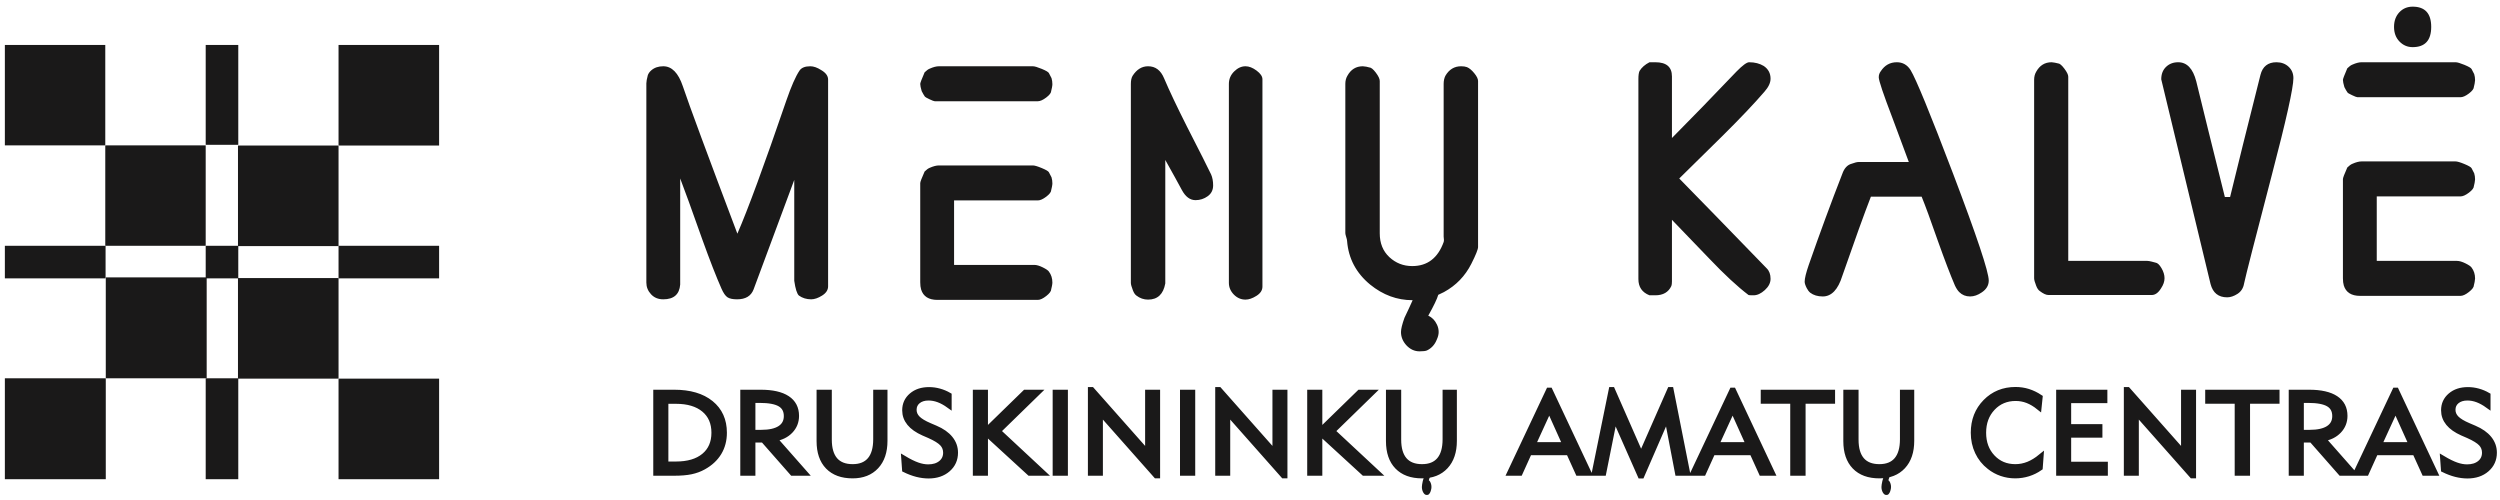
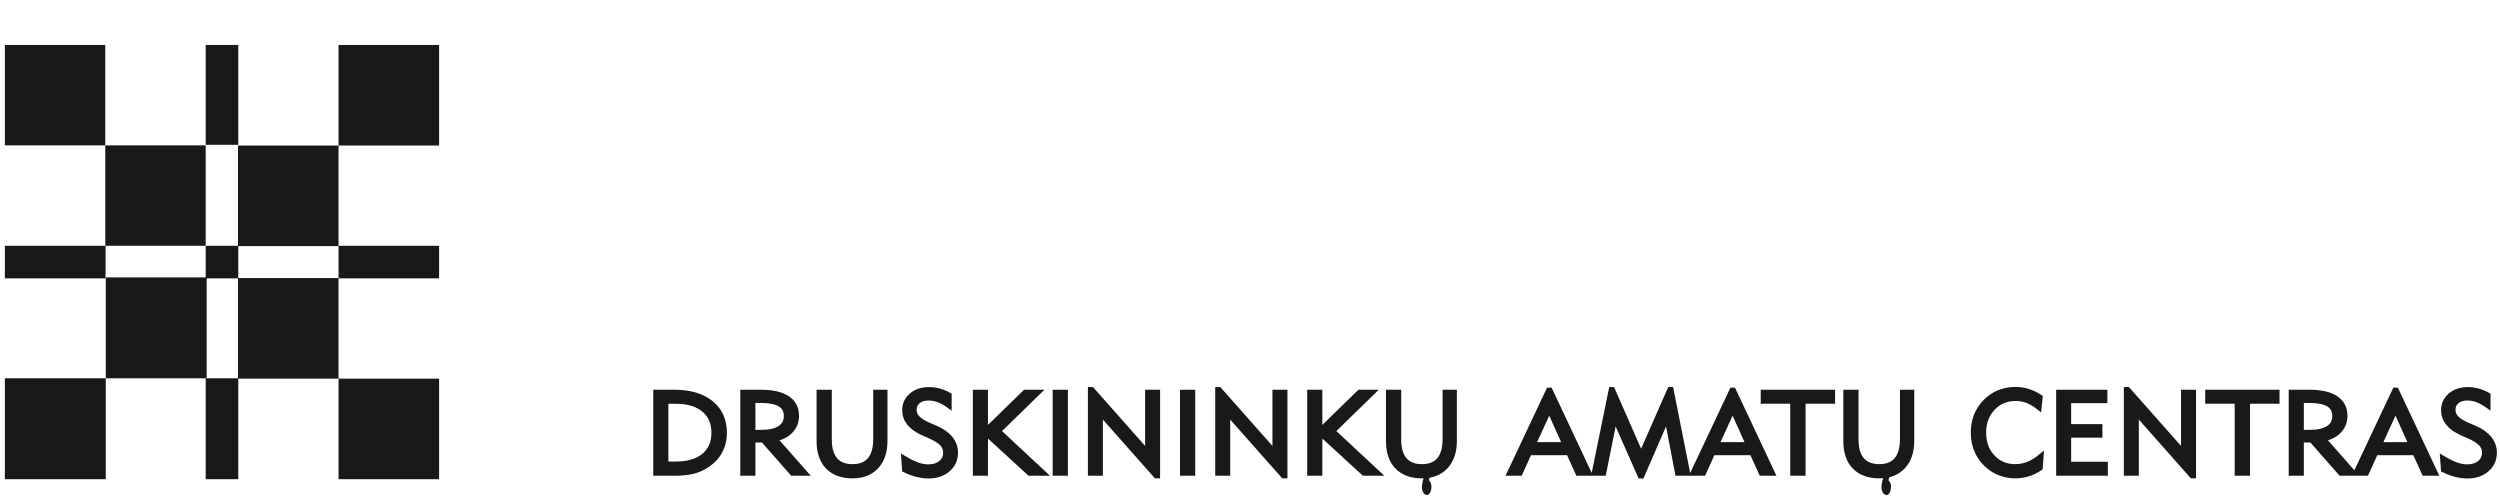
<svg xmlns="http://www.w3.org/2000/svg" width="235px" height="47px" viewBox="0 0 235 47" version="1.1">
  <title>CA1E451A-4C0E-4E48-8179-C85D28CC9B50</title>
  <defs>
    <filter id="filter-1">
      <feColorMatrix in="SourceGraphic" type="matrix" values="0 0 0 0 1 0 0 0 0 1 0 0 0 0 1 0 0 0 1 0" />
    </filter>
  </defs>
  <g id="Design" stroke="none" stroke-width="1" fill="none" fill-rule="evenodd">
    <g id="Parodos-Temp" transform="translate(-249, -18)">
      <g id="Group-20" transform="translate(249, 18)" filter="url(#filter-1)">
        <g>
          <g id="Group-19" transform="translate(0.457, 4.226)" fill="#1A1919">
            <polygon id="Fill-1" points="1.88821931e-14 9.439 9.439 9.439 9.439 -1.71927337e-13 1.88821931e-14 -1.71927337e-13" />
            <polygon id="Fill-2" points="3.18015884e-14 40.819 9.486 40.819 9.486 31.333 3.18015884e-14 31.333" />
            <polygon id="Fill-3" points="9.439 18.878 18.878 18.878 18.878 9.439 9.439 9.439" />
            <polygon id="Fill-4" points="9.486 31.333 18.971 31.333 18.971 21.848 9.486 21.848" />
            <polygon id="Fill-5" points="18.879 9.386 21.941 9.386 21.941 -1.59007942e-13 18.879 -1.59007942e-13" />
            <polygon id="Fill-6" points="18.879 40.819 21.941 40.819 21.941 31.333 18.879 31.333" />
            <polygon id="Fill-7" points="21.913 18.907 31.366 18.907 31.366 9.454 21.913 9.454" />
            <polygon id="Fill-8" points="21.912 31.366 31.366 31.366 31.366 21.912 21.912 21.912" />
            <polygon id="Fill-9" points="31.366 9.454 40.819 9.454 40.819 6.36031768e-14 31.366 6.36031768e-14" />
            <polygon id="Fill-10" points="-3.18015884e-14 21.94 9.467 21.94 9.467 18.878 -3.18015884e-14 18.878" />
            <polygon id="Fill-11" points="18.879 21.94 21.941 21.94 21.941 18.878 18.879 18.878" />
            <polygon id="Fill-12" points="31.366 21.94 40.819 21.94 40.819 18.878 31.366 18.878" />
            <polygon id="Fill-13" points="31.366 40.819 40.819 40.819 40.819 31.366 31.366 31.366" />
          </g>
-           <path d="M112.379,18.814 C111.863,18.814 111.438,18.496 111.096,17.862 C110.758,17.228 110.236,16.286 109.537,15.036 L109.537,26.641 C109.354,27.656 108.815,28.163 107.919,28.163 C107.517,28.163 107.151,28.037 106.822,27.783 C106.694,27.692 106.584,27.529 106.493,27.293 C106.365,26.967 106.301,26.732 106.301,26.587 L106.301,7.887 C106.301,7.561 106.356,7.307 106.465,7.126 C106.85,6.528 107.333,6.229 107.919,6.229 C108.614,6.229 109.116,6.61 109.428,7.371 C109.92,8.53 110.634,10.034 111.566,11.883 C112.772,14.238 113.531,15.742 113.842,16.394 C113.97,16.684 114.034,17.028 114.034,17.427 C114.034,17.862 113.865,18.202 113.522,18.446 C113.184,18.691 112.8,18.814 112.379,18.814 Z M232.547,26.807 C232.547,26.987 232.392,27.201 232.081,27.445 C231.77,27.69 231.505,27.812 231.285,27.812 L221.852,27.812 C221.03,27.812 220.518,27.486 220.317,26.834 C220.262,26.652 220.235,26.426 220.235,26.154 L220.235,16.832 C220.235,16.722 220.372,16.36 220.646,15.745 C220.829,15.563 220.993,15.446 221.14,15.391 C221.469,15.246 221.752,15.173 221.989,15.173 L230.819,15.173 C230.984,15.173 231.263,15.255 231.656,15.418 C232.049,15.581 232.273,15.713 232.328,15.812 C232.382,15.912 232.465,16.071 232.574,16.288 C232.63,16.469 232.657,16.659 232.657,16.859 C232.657,16.931 232.643,17.04 232.615,17.185 C232.589,17.33 232.566,17.43 232.547,17.484 C232.547,17.665 232.392,17.874 232.081,18.109 C231.77,18.345 231.505,18.463 231.285,18.463 L223.415,18.463 L223.415,24.524 L230.956,24.524 C231.176,24.524 231.441,24.601 231.752,24.755 C232.063,24.908 232.254,25.04 232.328,25.149 C232.547,25.438 232.657,25.783 232.657,26.182 C232.657,26.254 232.643,26.362 232.615,26.508 C232.589,26.652 232.566,26.752 232.547,26.807 Z M232.547,8.161 C232.547,8.342 232.392,8.55 232.081,8.786 C231.77,9.022 231.505,9.139 231.285,9.139 L221.606,9.139 C221.533,9.139 221.364,9.076 221.099,8.949 C220.834,8.822 220.691,8.741 220.674,8.705 C220.582,8.578 220.481,8.406 220.372,8.188 C220.28,7.88 220.235,7.654 220.235,7.509 C220.235,7.418 220.372,7.056 220.646,6.421 C220.829,6.24 220.993,6.122 221.14,6.068 C221.469,5.923 221.752,5.851 221.989,5.851 L230.819,5.851 C230.984,5.851 231.263,5.933 231.656,6.096 C232.049,6.259 232.273,6.39 232.328,6.49 C232.382,6.59 232.465,6.747 232.574,6.965 C232.63,7.147 232.657,7.336 232.657,7.536 C232.657,7.609 232.643,7.717 232.615,7.862 C232.589,8.007 232.566,8.107 232.547,8.161 Z M203.157,7.455 C203.157,6.965 203.308,6.575 203.609,6.286 C203.912,5.996 204.291,5.851 204.748,5.851 C205.571,5.851 206.138,6.448 206.448,7.645 C207.033,10.055 207.928,13.679 209.136,18.517 L209.629,18.517 C210.287,15.798 211.238,11.976 212.481,7.047 C212.682,6.249 213.185,5.851 213.989,5.851 C214.446,5.851 214.825,5.992 215.127,6.272 C215.429,6.553 215.58,6.91 215.58,7.346 C215.58,8.252 214.904,11.286 213.551,16.451 C211.96,22.539 211.092,25.937 210.945,26.644 C210.872,27.078 210.667,27.404 210.328,27.622 C209.99,27.839 209.666,27.949 209.354,27.949 C208.532,27.949 208.011,27.531 207.792,26.698 L203.157,7.455 Z M202.259,27.731 L192.552,27.731 C192.332,27.731 192.058,27.604 191.729,27.351 C191.601,27.26 191.491,27.097 191.4,26.861 C191.272,26.535 191.208,26.3 191.208,26.154 L191.208,7.509 C191.208,7.219 191.272,6.965 191.4,6.747 C191.729,6.15 192.214,5.851 192.853,5.851 C192.909,5.851 193.009,5.865 193.155,5.892 C193.302,5.919 193.402,5.941 193.457,5.96 C193.603,5.96 193.8,6.122 194.046,6.448 C194.293,6.775 194.416,7.029 194.416,7.209 L194.416,24.524 L201.848,24.524 C201.94,24.524 202.077,24.546 202.259,24.592 C202.442,24.637 202.561,24.668 202.616,24.686 C202.799,24.705 202.986,24.877 203.178,25.203 C203.37,25.529 203.466,25.846 203.466,26.154 C203.466,26.462 203.356,26.779 203.136,27.106 C202.881,27.523 202.588,27.731 202.259,27.731 Z M185.187,27.867 C184.785,27.867 184.446,27.731 184.172,27.459 C184.026,27.314 183.888,27.106 183.761,26.834 C183.34,25.855 182.81,24.469 182.17,22.675 C181.476,20.682 180.963,19.286 180.635,18.489 L175.863,18.489 C175.223,20.138 174.328,22.621 173.176,25.937 C172.774,27.224 172.161,27.867 171.338,27.867 C170.863,27.867 170.469,27.749 170.159,27.513 C170.031,27.404 169.922,27.26 169.83,27.078 C169.702,26.824 169.638,26.626 169.638,26.48 C169.638,26.173 169.766,25.647 170.022,24.904 C171.065,21.914 172.115,19.061 173.176,16.342 C173.358,15.817 173.651,15.499 174.053,15.391 C174.345,15.282 174.565,15.228 174.711,15.228 L179.428,15.228 C179.41,15.156 178.897,13.778 177.892,11.097 C177.033,8.849 176.603,7.572 176.603,7.264 C176.603,7.047 176.667,6.857 176.795,6.694 C177.161,6.132 177.664,5.851 178.303,5.851 C178.852,5.851 179.282,6.096 179.592,6.584 C180.104,7.418 181.439,10.671 183.596,16.342 C185.826,22.214 186.942,25.556 186.942,26.372 C186.942,26.824 186.722,27.196 186.284,27.486 C185.918,27.74 185.552,27.867 185.187,27.867 Z M164.832,27.758 C164.539,27.758 164.38,27.749 164.362,27.731 C163.333,26.951 162.099,25.81 160.669,24.306 C159.489,23.092 158.324,21.878 157.163,20.664 L157.163,26.444 C157.163,26.644 157.145,26.788 157.108,26.883 C156.834,27.468 156.331,27.758 155.6,27.758 C155.234,27.758 155.052,27.758 155.052,27.758 C154.357,27.486 154.009,26.979 154.009,26.232 L154.009,7.432 C154.009,7.069 154.046,6.816 154.12,6.666 C154.32,6.34 154.631,6.068 155.052,5.851 C155.052,5.851 155.234,5.851 155.6,5.851 C156.643,5.851 157.163,6.295 157.163,7.183 L157.163,12.972 C158.946,11.178 160.97,9.095 163.233,6.721 C163.804,6.141 164.197,5.851 164.417,5.851 C164.951,5.851 165.413,5.969 165.796,6.204 C166.222,6.494 166.432,6.893 166.432,7.4 C166.432,7.781 166.24,8.188 165.856,8.623 C164.905,9.728 163.598,11.106 161.935,12.755 C160.564,14.096 159.201,15.436 157.849,16.777 C159.786,18.752 162.529,21.57 166.075,25.23 C166.313,25.466 166.432,25.792 166.432,26.209 C166.432,26.589 166.254,26.942 165.893,27.269 C165.536,27.595 165.18,27.758 164.832,27.758 Z M117.078,28.163 C116.657,28.163 116.292,28.005 115.981,27.688 C115.671,27.371 115.515,27.003 115.515,26.587 L115.515,7.887 C115.515,7.434 115.68,7.045 116.009,6.718 C116.338,6.392 116.694,6.229 117.078,6.229 C117.407,6.229 117.754,6.365 118.12,6.637 C118.485,6.909 118.669,7.18 118.669,7.452 L118.669,26.94 C118.669,27.285 118.481,27.575 118.106,27.81 C117.732,28.046 117.389,28.163 117.078,28.163 Z M98.815,27.185 C98.815,27.366 98.659,27.579 98.349,27.823 C98.038,28.068 97.772,28.19 97.553,28.19 L88.12,28.19 C87.297,28.19 86.786,27.864 86.585,27.212 C86.53,27.031 86.502,26.804 86.502,26.532 L86.502,17.21 C86.502,17.101 86.639,16.738 86.914,16.123 C87.096,15.941 87.261,15.824 87.408,15.769 C87.736,15.625 88.02,15.551 88.257,15.551 L97.087,15.551 C97.252,15.551 97.53,15.633 97.923,15.797 C98.317,15.96 98.541,16.091 98.595,16.191 C98.65,16.29 98.732,16.449 98.842,16.666 C98.897,16.848 98.924,17.038 98.924,17.237 C98.924,17.31 98.911,17.418 98.883,17.563 C98.856,17.708 98.833,17.808 98.815,17.862 C98.815,18.043 98.659,18.251 98.349,18.487 C98.038,18.723 97.772,18.84 97.553,18.84 L89.683,18.84 L89.683,24.901 L97.224,24.901 C97.444,24.901 97.709,24.979 98.019,25.132 C98.33,25.287 98.522,25.418 98.595,25.526 C98.815,25.817 98.924,26.161 98.924,26.56 C98.924,26.632 98.911,26.741 98.883,26.886 C98.856,27.031 98.833,27.13 98.815,27.185 Z M98.815,8.539 C98.815,8.721 98.659,8.929 98.349,9.164 C98.038,9.4 97.772,9.518 97.553,9.518 L87.873,9.518 C87.8,9.518 87.631,9.454 87.366,9.327 C87.101,9.2 86.959,9.119 86.941,9.083 C86.85,8.956 86.748,8.784 86.639,8.566 C86.547,8.259 86.502,8.032 86.502,7.887 C86.502,7.797 86.639,7.434 86.914,6.8 C87.096,6.619 87.261,6.5 87.408,6.447 C87.736,6.301 88.02,6.229 88.257,6.229 L97.087,6.229 C97.252,6.229 97.53,6.311 97.923,6.474 C98.317,6.637 98.541,6.769 98.595,6.867 C98.65,6.968 98.732,7.126 98.842,7.343 C98.897,7.525 98.924,7.715 98.924,7.914 C98.924,7.986 98.911,8.096 98.883,8.24 C98.856,8.386 98.833,8.485 98.815,8.539 Z M76.251,28.136 C75.812,28.136 75.428,28.018 75.099,27.783 C74.916,27.62 74.77,27.158 74.66,26.397 L74.66,16.911 C73.719,19.465 72.444,22.9 70.834,27.212 C70.597,27.828 70.081,28.136 69.286,28.136 C68.878,28.136 68.577,28.073 68.385,27.946 C68.193,27.819 68.001,27.547 67.818,27.13 C67.338,26.043 66.735,24.503 66.017,22.51 C65.035,19.738 64.345,17.825 63.938,16.775 L63.938,26.749 C63.865,27.674 63.334,28.136 62.348,28.136 C61.872,28.136 61.488,27.978 61.196,27.66 C60.903,27.344 60.757,26.976 60.757,26.56 L60.757,7.833 C60.757,7.67 60.803,7.416 60.894,7.072 C60.949,6.909 61.059,6.754 61.223,6.61 C61.516,6.356 61.891,6.229 62.348,6.229 C63.152,6.229 63.764,6.854 64.185,8.104 C64.788,9.899 66.498,14.519 69.313,21.966 C70.3,19.701 71.836,15.524 73.92,9.437 C74.377,8.113 74.788,7.18 75.153,6.637 C75.337,6.365 75.675,6.229 76.168,6.229 C76.479,6.229 76.817,6.347 77.183,6.582 C77.622,6.836 77.841,7.135 77.841,7.479 L77.841,26.913 C77.841,27.257 77.654,27.547 77.279,27.783 C76.904,28.018 76.562,28.136 76.251,28.136 Z M138.307,24.793 C137.723,25.952 136.863,26.84 135.729,27.457 C135.553,27.551 135.376,27.636 135.196,27.713 C135.095,28.083 134.781,28.736 134.257,29.673 C134.617,29.835 134.89,30.117 135.077,30.52 C135.181,30.739 135.234,30.969 135.234,31.211 C135.234,31.43 135.176,31.667 135.059,31.92 C134.873,32.392 134.566,32.733 134.135,32.94 C134.007,32.997 133.775,33.026 133.438,33.026 C132.961,33.026 132.542,32.831 132.182,32.438 C131.856,32.07 131.693,31.661 131.693,31.211 C131.693,30.923 131.803,30.474 132.025,29.863 C132.037,29.851 132.175,29.558 132.443,28.981 C132.533,28.769 132.649,28.515 132.789,28.217 L132.768,28.217 C131.324,28.217 129.998,27.729 128.792,26.749 C127.476,25.662 126.753,24.295 126.625,22.646 C126.625,22.574 126.598,22.451 126.543,22.279 C126.488,22.107 126.461,21.985 126.461,21.912 L126.461,7.887 C126.461,7.597 126.525,7.343 126.653,7.126 C126.982,6.528 127.466,6.229 128.106,6.229 C128.179,6.229 128.289,6.242 128.435,6.269 C128.581,6.297 128.673,6.32 128.709,6.337 C128.874,6.337 129.08,6.5 129.327,6.827 C129.573,7.153 129.697,7.416 129.697,7.615 L129.697,21.939 C129.697,22.864 129.998,23.606 130.597,24.168 C131.2,24.729 131.918,25.011 132.754,25.011 C134.176,25.011 135.158,24.258 135.703,22.754 C135.739,22.646 135.739,22.474 135.703,22.238 C135.703,22.021 135.703,21.912 135.703,21.912 L135.703,7.887 C135.703,7.597 135.757,7.343 135.866,7.126 C136.214,6.528 136.708,6.229 137.347,6.229 C137.567,6.229 137.749,6.256 137.896,6.311 C138.115,6.401 138.344,6.591 138.581,6.881 C138.819,7.171 138.938,7.416 138.938,7.615 L138.938,23.216 C138.938,23.434 138.728,23.96 138.307,24.793 Z M226.787,4.431 C226.305,4.431 225.893,4.255 225.551,3.902 C225.21,3.548 225.039,3.091 225.039,2.529 C225.039,1.967 225.205,1.51 225.536,1.156 C225.868,0.803 226.284,0.626 226.787,0.626 C227.952,0.626 228.534,1.26 228.534,2.529 C228.534,3.797 227.952,4.431 226.787,4.431 L226.787,4.431 Z" id="Fill-14" fill="#1A1919" />
          <path d="M62.577,43.633 L63.543,43.633 C64.67,43.633 65.548,43.373 66.178,42.851 C66.808,42.33 67.124,41.605 67.124,40.676 C67.124,39.748 66.808,39.021 66.176,38.496 C65.544,37.972 64.666,37.708 63.543,37.708 L62.577,37.708 L62.577,43.633 Z M61.657,44.469 L61.657,36.884 L63.375,36.884 C64.842,36.884 65.991,37.221 66.827,37.898 C67.661,38.575 68.078,39.502 68.078,40.676 C68.078,41.38 67.914,42.007 67.585,42.552 C67.255,43.098 66.774,43.547 66.138,43.899 C65.777,44.102 65.383,44.246 64.956,44.336 C64.53,44.424 64.002,44.469 63.375,44.469 L61.657,44.469 Z M69.837,44.469 L69.837,36.884 L71.501,36.884 C72.598,36.884 73.433,37.071 74.005,37.448 C74.576,37.824 74.86,38.373 74.86,39.09 C74.86,39.639 74.674,40.108 74.303,40.497 C73.93,40.889 73.432,41.135 72.807,41.235 L75.658,44.469 L74.484,44.469 L71.743,41.351 L70.758,41.351 L70.758,44.469 L69.837,44.469 Z M70.758,40.655 L71.554,40.655 C72.329,40.655 72.917,40.523 73.321,40.261 C73.726,39.998 73.929,39.614 73.929,39.112 C73.929,38.596 73.727,38.219 73.327,37.982 C72.926,37.743 72.283,37.623 71.397,37.623 L70.758,37.623 L70.758,40.655 Z M77.94,36.884 L77.94,41.321 C77.94,42.166 78.127,42.803 78.497,43.234 C78.869,43.664 79.42,43.88 80.148,43.88 C80.867,43.88 81.411,43.66 81.779,43.223 C82.146,42.786 82.331,42.141 82.331,41.289 L82.331,36.884 L83.173,36.884 L83.173,41.435 C83.173,42.462 82.904,43.264 82.364,43.844 C81.824,44.424 81.085,44.716 80.148,44.716 C79.148,44.716 78.376,44.434 77.828,43.868 C77.281,43.303 77.008,42.502 77.008,41.462 L77.008,36.884 L77.94,36.884 Z M84.968,43.087 C85.456,43.378 85.878,43.587 86.236,43.712 C86.593,43.839 86.931,43.901 87.249,43.901 C87.746,43.901 88.147,43.778 88.45,43.53 C88.753,43.281 88.904,42.955 88.904,42.55 C88.904,42.218 88.792,41.932 88.569,41.693 C88.345,41.455 87.94,41.203 87.35,40.941 L86.809,40.707 C86.225,40.447 85.787,40.14 85.495,39.783 C85.203,39.426 85.056,39.021 85.056,38.567 C85.056,38.002 85.268,37.539 85.691,37.178 C86.112,36.817 86.659,36.637 87.33,36.637 C87.656,36.637 87.979,36.681 88.3,36.771 C88.622,36.86 88.923,36.987 89.205,37.151 L89.205,38.115 C88.868,37.873 88.543,37.693 88.227,37.575 C87.91,37.457 87.596,37.398 87.286,37.398 C86.872,37.398 86.54,37.502 86.287,37.708 C86.036,37.916 85.911,38.187 85.911,38.521 C85.911,38.828 86.026,39.096 86.254,39.328 C86.483,39.56 86.86,39.787 87.384,40.01 L87.936,40.246 C88.548,40.507 89.012,40.834 89.328,41.225 C89.644,41.616 89.803,42.057 89.803,42.548 C89.803,43.187 89.568,43.71 89.099,44.116 C88.631,44.523 88.025,44.726 87.286,44.726 C86.932,44.726 86.567,44.678 86.192,44.584 C85.816,44.487 85.434,44.344 85.044,44.152 L84.968,43.087 Z M91.697,44.469 L91.697,36.884 L92.618,36.884 L92.618,40.535 L96.366,36.884 L97.563,36.884 L93.827,40.525 L98.063,44.469 L96.778,44.469 L92.618,40.655 L92.618,44.469 L91.697,44.469 Z M99.2,44.469 L100.132,44.469 L100.132,36.884 L99.2,36.884 L99.2,44.469 Z M102.513,44.469 L102.513,36.637 L102.633,36.637 L107.891,42.575 L107.891,36.884 L108.8,36.884 L108.8,44.716 L108.677,44.716 L103.422,38.782 L103.422,44.469 L102.513,44.469 Z M111.17,44.469 L112.101,44.469 L112.101,36.884 L111.17,36.884 L111.17,44.469 Z M114.481,44.469 L114.481,36.637 L114.602,36.637 L119.86,42.575 L119.86,36.884 L120.769,36.884 L120.769,44.716 L120.645,44.716 L115.391,38.782 L115.391,44.469 L114.481,44.469 Z M123.127,44.469 L123.127,36.884 L124.048,36.884 L124.048,40.535 L127.796,36.884 L128.993,36.884 L125.257,40.525 L129.492,44.469 L128.207,44.469 L124.048,40.655 L124.048,44.469 L123.127,44.469 Z M131.462,36.884 L131.462,41.321 C131.462,42.166 131.649,42.803 132.021,43.234 C132.392,43.664 132.943,43.88 133.671,43.88 C134.39,43.88 134.933,43.66 135.301,43.223 C135.669,42.786 135.853,42.141 135.853,41.289 L135.853,36.884 L136.696,36.884 L136.696,41.435 C136.696,42.462 136.426,43.264 135.886,43.844 C135.347,44.424 134.608,44.716 133.671,44.716 C132.671,44.716 131.899,44.434 131.351,43.868 C130.804,43.303 130.53,42.502 130.53,41.462 L130.53,36.884 L131.462,36.884 Z M144.097,41.812 L147.134,41.812 L145.629,38.469 L144.097,41.812 Z M141.913,44.469 L145.581,36.691 L145.694,36.691 L149.353,44.469 L148.34,44.469 L147.465,42.54 L143.751,42.54 L142.879,44.469 L141.913,44.469 Z M149.872,44.469 L151.47,36.637 L151.557,36.637 L154.265,42.8 L156.975,36.637 L157.068,36.637 L158.622,44.469 L157.702,44.469 L156.7,39.243 L154.318,44.726 L154.193,44.726 L151.779,39.264 L150.734,44.469 L149.872,44.469 Z M161.335,41.812 L164.372,41.812 L162.867,38.469 L161.335,41.812 Z M159.15,44.469 L162.819,36.691 L162.932,36.691 L166.591,44.469 L165.579,44.469 L164.703,42.54 L160.99,42.54 L160.118,44.469 L159.15,44.469 Z M168.532,44.469 L168.532,37.698 L165.759,37.698 L165.759,36.884 L172.247,36.884 L172.247,37.698 L169.475,37.698 L169.475,44.469 L168.532,44.469 Z M174.454,36.884 L174.454,41.321 C174.454,42.166 174.64,42.803 175.011,43.234 C175.383,43.664 175.934,43.88 176.662,43.88 C177.381,43.88 177.924,43.66 178.292,43.223 C178.66,42.786 178.845,42.141 178.845,41.289 L178.845,36.884 L179.688,36.884 L179.688,41.435 C179.688,42.462 179.418,43.264 178.878,43.844 C178.338,44.424 177.599,44.716 176.662,44.716 C175.662,44.716 174.889,44.434 174.342,43.868 C173.795,43.303 173.522,42.502 173.522,41.462 L173.522,36.884 L174.454,36.884 Z M191.768,43.98 C191.423,44.223 191.051,44.407 190.656,44.53 C190.26,44.653 189.852,44.716 189.429,44.716 C188.981,44.716 188.553,44.645 188.141,44.504 C187.728,44.362 187.353,44.157 187.015,43.889 C186.527,43.512 186.153,43.047 185.893,42.492 C185.632,41.937 185.503,41.332 185.503,40.676 C185.503,39.514 185.88,38.55 186.634,37.78 C187.39,37.01 188.33,36.626 189.462,36.626 C189.872,36.626 190.268,36.685 190.646,36.803 C191.026,36.923 191.397,37.101 191.758,37.341 L191.66,38.287 C191.303,38 190.946,37.787 190.591,37.648 C190.235,37.51 189.863,37.441 189.473,37.441 C188.598,37.441 187.876,37.746 187.303,38.355 C186.732,38.964 186.446,39.737 186.446,40.676 C186.446,41.605 186.726,42.371 187.29,42.974 C187.854,43.578 188.571,43.88 189.442,43.88 C189.86,43.88 190.266,43.801 190.658,43.645 C191.05,43.487 191.445,43.244 191.846,42.917 L191.768,43.98 Z M193.529,44.469 L193.529,36.884 L197.843,36.884 L197.843,37.644 L194.439,37.644 L194.439,40.12 L197.377,40.12 L197.377,40.891 L194.439,40.891 L194.439,43.655 L197.888,43.655 L197.888,44.469 L193.529,44.469 Z M199.891,44.469 L199.891,36.637 L200.011,36.637 L205.269,42.575 L205.269,36.884 L206.179,36.884 L206.179,44.716 L206.055,44.716 L200.8,38.782 L200.8,44.469 L199.891,44.469 Z M210.311,44.469 L210.311,37.698 L207.539,37.698 L207.539,36.884 L214.026,36.884 L214.026,37.698 L211.254,37.698 L211.254,44.469 L210.311,44.469 Z M215.39,44.469 L215.39,36.884 L217.052,36.884 C218.151,36.884 218.986,37.071 219.557,37.448 C220.128,37.824 220.413,38.373 220.413,39.09 C220.413,39.639 220.226,40.108 219.855,40.497 C219.483,40.889 218.984,41.135 218.36,41.235 L221.211,44.469 L220.036,44.469 L217.295,41.351 L216.311,41.351 L216.311,44.469 L215.39,44.469 Z M216.311,40.655 L217.107,40.655 C217.881,40.655 218.469,40.523 218.874,40.261 C219.278,39.998 219.481,39.614 219.481,39.112 C219.481,38.596 219.28,38.219 218.879,37.982 C218.478,37.743 217.835,37.623 216.949,37.623 L216.311,37.623 L216.311,40.655 Z M223.647,41.812 L226.684,41.812 L225.179,38.469 L223.647,41.812 Z M221.462,44.469 L225.131,36.691 L225.244,36.691 L228.904,44.469 L227.891,44.469 L227.014,42.54 L223.302,42.54 L222.429,44.469 L221.462,44.469 Z M229.622,43.087 C230.11,43.378 230.532,43.587 230.89,43.712 C231.247,43.839 231.586,43.901 231.903,43.901 C232.401,43.901 232.801,43.778 233.104,43.53 C233.407,43.281 233.558,42.955 233.558,42.55 C233.558,42.218 233.446,41.932 233.223,41.693 C232.999,41.455 232.594,41.203 232.004,40.941 L231.463,40.707 C230.879,40.447 230.441,40.14 230.149,39.783 C229.857,39.426 229.711,39.021 229.711,38.567 C229.711,38.002 229.922,37.539 230.345,37.178 C230.766,36.817 231.314,36.637 231.985,36.637 C232.31,36.637 232.633,36.681 232.955,36.771 C233.276,36.86 233.577,36.987 233.859,37.151 L233.859,38.115 C233.522,37.873 233.197,37.693 232.881,37.575 C232.564,37.457 232.251,37.398 231.94,37.398 C231.526,37.398 231.194,37.502 230.942,37.708 C230.69,37.916 230.565,38.187 230.565,38.521 C230.565,38.828 230.68,39.096 230.909,39.328 C231.137,39.56 231.514,39.787 232.038,40.01 L232.59,40.246 C233.202,40.507 233.666,40.834 233.982,41.225 C234.298,41.616 234.457,42.057 234.457,42.548 C234.457,43.187 234.222,43.71 233.753,44.116 C233.285,44.523 232.679,44.726 231.94,44.726 C231.587,44.726 231.221,44.678 230.846,44.584 C230.47,44.487 230.088,44.344 229.698,44.152 L229.622,43.087 Z" id="Fill-15" fill="#1A1919" />
          <path d="M62.577,43.633 L63.543,43.633 C64.67,43.633 65.548,43.373 66.178,42.851 C66.808,42.33 67.124,41.605 67.124,40.676 C67.124,39.748 66.808,39.021 66.176,38.496 C65.544,37.972 64.666,37.708 63.543,37.708 L62.577,37.708 L62.577,43.633 Z M61.657,44.469 L61.657,36.884 L63.375,36.884 C64.842,36.884 65.991,37.221 66.827,37.898 C67.661,38.575 68.078,39.502 68.078,40.676 C68.078,41.38 67.914,42.007 67.585,42.552 C67.255,43.098 66.774,43.547 66.138,43.899 C65.777,44.102 65.383,44.246 64.956,44.336 C64.53,44.424 64.002,44.469 63.375,44.469 L61.657,44.469 Z M69.837,44.469 L69.837,36.884 L71.501,36.884 C72.598,36.884 73.433,37.071 74.005,37.448 C74.576,37.824 74.86,38.373 74.86,39.09 C74.86,39.639 74.674,40.108 74.303,40.497 C73.93,40.889 73.432,41.135 72.807,41.235 L75.658,44.469 L74.484,44.469 L71.743,41.351 L70.758,41.351 L70.758,44.469 L69.837,44.469 Z M70.758,40.655 L71.554,40.655 C72.329,40.655 72.917,40.523 73.321,40.261 C73.726,39.998 73.929,39.614 73.929,39.112 C73.929,38.596 73.727,38.219 73.327,37.982 C72.926,37.743 72.283,37.623 71.397,37.623 L70.758,37.623 L70.758,40.655 Z M77.94,36.884 L77.94,41.321 C77.94,42.166 78.127,42.803 78.497,43.234 C78.869,43.664 79.42,43.88 80.148,43.88 C80.867,43.88 81.411,43.66 81.779,43.223 C82.146,42.786 82.331,42.141 82.331,41.289 L82.331,36.884 L83.173,36.884 L83.173,41.435 C83.173,42.462 82.904,43.264 82.364,43.844 C81.824,44.424 81.085,44.716 80.148,44.716 C79.148,44.716 78.376,44.434 77.828,43.868 C77.281,43.303 77.008,42.502 77.008,41.462 L77.008,36.884 L77.94,36.884 Z M84.968,43.087 C85.456,43.378 85.878,43.587 86.236,43.712 C86.593,43.839 86.931,43.901 87.249,43.901 C87.746,43.901 88.147,43.778 88.45,43.53 C88.753,43.281 88.904,42.955 88.904,42.55 C88.904,42.218 88.792,41.932 88.569,41.693 C88.345,41.455 87.94,41.203 87.35,40.941 L86.809,40.707 C86.225,40.447 85.787,40.14 85.495,39.783 C85.203,39.426 85.056,39.021 85.056,38.567 C85.056,38.002 85.268,37.539 85.691,37.178 C86.112,36.817 86.659,36.637 87.33,36.637 C87.656,36.637 87.979,36.681 88.3,36.771 C88.622,36.86 88.923,36.987 89.205,37.151 L89.205,38.115 C88.868,37.873 88.543,37.693 88.227,37.575 C87.91,37.457 87.596,37.398 87.286,37.398 C86.872,37.398 86.54,37.502 86.287,37.708 C86.036,37.916 85.911,38.187 85.911,38.521 C85.911,38.828 86.026,39.096 86.254,39.328 C86.483,39.56 86.86,39.787 87.384,40.01 L87.936,40.246 C88.548,40.507 89.012,40.834 89.328,41.225 C89.644,41.616 89.803,42.057 89.803,42.548 C89.803,43.187 89.568,43.71 89.099,44.116 C88.631,44.523 88.025,44.726 87.286,44.726 C86.932,44.726 86.567,44.678 86.192,44.584 C85.816,44.487 85.434,44.344 85.044,44.152 L84.968,43.087 Z M91.697,44.469 L91.697,36.884 L92.618,36.884 L92.618,40.535 L96.366,36.884 L97.563,36.884 L93.827,40.525 L98.063,44.469 L96.778,44.469 L92.618,40.655 L92.618,44.469 L91.697,44.469 Z M99.2,44.469 L100.132,44.469 L100.132,36.884 L99.2,36.884 L99.2,44.469 Z M102.513,44.469 L102.513,36.637 L102.633,36.637 L107.891,42.575 L107.891,36.884 L108.8,36.884 L108.8,44.716 L108.677,44.716 L103.422,38.782 L103.422,44.469 L102.513,44.469 Z M111.17,44.469 L112.101,44.469 L112.101,36.884 L111.17,36.884 L111.17,44.469 Z M114.481,44.469 L114.481,36.637 L114.602,36.637 L119.86,42.575 L119.86,36.884 L120.769,36.884 L120.769,44.716 L120.645,44.716 L115.391,38.782 L115.391,44.469 L114.481,44.469 Z M123.127,44.469 L123.127,36.884 L124.048,36.884 L124.048,40.535 L127.796,36.884 L128.993,36.884 L125.257,40.525 L129.492,44.469 L128.207,44.469 L124.048,40.655 L124.048,44.469 L123.127,44.469 Z M131.462,36.884 L131.462,41.321 C131.462,42.166 131.649,42.803 132.021,43.234 C132.392,43.664 132.943,43.88 133.671,43.88 C134.39,43.88 134.933,43.66 135.301,43.223 C135.669,42.786 135.853,42.141 135.853,41.289 L135.853,36.884 L136.696,36.884 L136.696,41.435 C136.696,42.462 136.426,43.264 135.886,43.844 C135.347,44.424 134.608,44.716 133.671,44.716 C132.671,44.716 131.899,44.434 131.351,43.868 C130.804,43.303 130.53,42.502 130.53,41.462 L130.53,36.884 L131.462,36.884 Z M144.097,41.812 L147.134,41.812 L145.629,38.469 L144.097,41.812 Z M141.913,44.469 L145.581,36.691 L145.694,36.691 L149.353,44.469 L148.34,44.469 L147.465,42.54 L143.751,42.54 L142.879,44.469 L141.913,44.469 Z M149.872,44.469 L151.47,36.637 L151.557,36.637 L154.265,42.8 L156.975,36.637 L157.068,36.637 L158.622,44.469 L157.702,44.469 L156.7,39.243 L154.318,44.726 L154.193,44.726 L151.779,39.264 L150.734,44.469 L149.872,44.469 Z M161.335,41.812 L164.372,41.812 L162.867,38.469 L161.335,41.812 Z M159.15,44.469 L162.819,36.691 L162.932,36.691 L166.591,44.469 L165.579,44.469 L164.703,42.54 L160.99,42.54 L160.118,44.469 L159.15,44.469 Z M168.532,44.469 L168.532,37.698 L165.759,37.698 L165.759,36.884 L172.247,36.884 L172.247,37.698 L169.475,37.698 L169.475,44.469 L168.532,44.469 Z M174.454,36.884 L174.454,41.321 C174.454,42.166 174.64,42.803 175.011,43.234 C175.383,43.664 175.934,43.88 176.662,43.88 C177.381,43.88 177.924,43.66 178.292,43.223 C178.66,42.786 178.845,42.141 178.845,41.289 L178.845,36.884 L179.688,36.884 L179.688,41.435 C179.688,42.462 179.418,43.264 178.878,43.844 C178.338,44.424 177.599,44.716 176.662,44.716 C175.662,44.716 174.889,44.434 174.342,43.868 C173.795,43.303 173.522,42.502 173.522,41.462 L173.522,36.884 L174.454,36.884 Z M191.768,43.98 C191.423,44.223 191.051,44.407 190.656,44.53 C190.26,44.653 189.852,44.716 189.429,44.716 C188.981,44.716 188.553,44.645 188.141,44.504 C187.728,44.362 187.353,44.157 187.015,43.889 C186.527,43.512 186.153,43.047 185.893,42.492 C185.632,41.937 185.503,41.332 185.503,40.676 C185.503,39.514 185.88,38.55 186.634,37.78 C187.39,37.01 188.33,36.626 189.462,36.626 C189.872,36.626 190.268,36.685 190.646,36.803 C191.026,36.923 191.397,37.101 191.758,37.341 L191.66,38.287 C191.303,38 190.946,37.787 190.591,37.648 C190.235,37.51 189.863,37.441 189.473,37.441 C188.598,37.441 187.876,37.746 187.303,38.355 C186.732,38.964 186.446,39.737 186.446,40.676 C186.446,41.605 186.726,42.371 187.29,42.974 C187.854,43.578 188.571,43.88 189.442,43.88 C189.86,43.88 190.266,43.801 190.658,43.645 C191.05,43.487 191.445,43.244 191.846,42.917 L191.768,43.98 Z M193.529,44.469 L193.529,36.884 L197.843,36.884 L197.843,37.644 L194.439,37.644 L194.439,40.12 L197.377,40.12 L197.377,40.891 L194.439,40.891 L194.439,43.655 L197.888,43.655 L197.888,44.469 L193.529,44.469 Z M199.891,44.469 L199.891,36.637 L200.011,36.637 L205.269,42.575 L205.269,36.884 L206.179,36.884 L206.179,44.716 L206.055,44.716 L200.8,38.782 L200.8,44.469 L199.891,44.469 Z M210.311,44.469 L210.311,37.698 L207.539,37.698 L207.539,36.884 L214.026,36.884 L214.026,37.698 L211.254,37.698 L211.254,44.469 L210.311,44.469 Z M215.39,44.469 L215.39,36.884 L217.052,36.884 C218.151,36.884 218.986,37.071 219.557,37.448 C220.128,37.824 220.413,38.373 220.413,39.09 C220.413,39.639 220.226,40.108 219.855,40.497 C219.483,40.889 218.984,41.135 218.36,41.235 L221.211,44.469 L220.036,44.469 L217.295,41.351 L216.311,41.351 L216.311,44.469 L215.39,44.469 Z M216.311,40.655 L217.107,40.655 C217.881,40.655 218.469,40.523 218.874,40.261 C219.278,39.998 219.481,39.614 219.481,39.112 C219.481,38.596 219.28,38.219 218.879,37.982 C218.478,37.743 217.835,37.623 216.949,37.623 L216.311,37.623 L216.311,40.655 Z M223.647,41.812 L226.684,41.812 L225.179,38.469 L223.647,41.812 Z M221.462,44.469 L225.131,36.691 L225.244,36.691 L228.904,44.469 L227.891,44.469 L227.014,42.54 L223.302,42.54 L222.429,44.469 L221.462,44.469 Z M229.622,43.087 C230.11,43.378 230.532,43.587 230.89,43.712 C231.247,43.839 231.586,43.901 231.903,43.901 C232.401,43.901 232.801,43.778 233.104,43.53 C233.407,43.281 233.558,42.955 233.558,42.55 C233.558,42.218 233.446,41.932 233.223,41.693 C232.999,41.455 232.594,41.203 232.004,40.941 L231.463,40.707 C230.879,40.447 230.441,40.14 230.149,39.783 C229.857,39.426 229.711,39.021 229.711,38.567 C229.711,38.002 229.922,37.539 230.345,37.178 C230.766,36.817 231.314,36.637 231.985,36.637 C232.31,36.637 232.633,36.681 232.955,36.771 C233.276,36.86 233.577,36.987 233.859,37.151 L233.859,38.115 C233.522,37.873 233.197,37.693 232.881,37.575 C232.564,37.457 232.251,37.398 231.94,37.398 C231.526,37.398 231.194,37.502 230.942,37.708 C230.69,37.916 230.565,38.187 230.565,38.521 C230.565,38.828 230.68,39.096 230.909,39.328 C231.137,39.56 231.514,39.787 232.038,40.01 L232.59,40.246 C233.202,40.507 233.666,40.834 233.982,41.225 C234.298,41.616 234.457,42.057 234.457,42.548 C234.457,43.187 234.222,43.71 233.753,44.116 C233.285,44.523 232.679,44.726 231.94,44.726 C231.587,44.726 231.221,44.678 230.846,44.584 C230.47,44.487 230.088,44.344 229.698,44.152 L229.622,43.087 Z" id="Stroke-16" stroke="#1A1919" stroke-width="0.5" />
          <path d="M133.741,45.219 C133.744,45.215 133.78,45.093 133.848,44.855 C133.901,44.651 133.99,44.351 134.114,43.955 C134.123,43.931 134.143,43.904 134.174,43.874 C134.205,43.842 134.229,43.826 134.247,43.826 C134.351,43.826 134.428,43.863 134.48,43.934 C134.532,44.005 134.557,44.108 134.557,44.242 C134.557,44.36 134.474,44.66 134.309,45.142 C134.401,45.207 134.47,45.324 134.518,45.491 C134.544,45.581 134.557,45.676 134.557,45.777 C134.557,45.867 134.543,45.965 134.513,46.069 C134.466,46.264 134.387,46.406 134.278,46.491 C134.245,46.515 134.186,46.526 134.101,46.526 C133.98,46.526 133.873,46.446 133.782,46.284 C133.699,46.132 133.657,45.962 133.657,45.777 C133.657,45.658 133.685,45.472 133.741,45.219" id="Fill-17" fill="#1A1919" />
          <path d="M176.941,45.219 C176.944,45.215 176.98,45.093 177.047,44.855 C177.101,44.651 177.189,44.351 177.314,43.955 C177.323,43.931 177.342,43.904 177.373,43.874 C177.404,43.842 177.429,43.826 177.446,43.826 C177.55,43.826 177.627,43.863 177.679,43.934 C177.731,44.005 177.757,44.108 177.757,44.242 C177.757,44.36 177.674,44.66 177.509,45.142 C177.601,45.207 177.67,45.324 177.717,45.491 C177.744,45.581 177.757,45.676 177.757,45.777 C177.757,45.867 177.742,45.965 177.713,46.069 C177.665,46.264 177.587,46.406 177.478,46.491 C177.445,46.515 177.386,46.526 177.3,46.526 C177.179,46.526 177.073,46.446 176.981,46.284 C176.898,46.132 176.857,45.962 176.857,45.777 C176.857,45.658 176.885,45.472 176.941,45.219" id="Fill-18" fill="#1A1919" />
        </g>
      </g>
    </g>
  </g>
</svg>